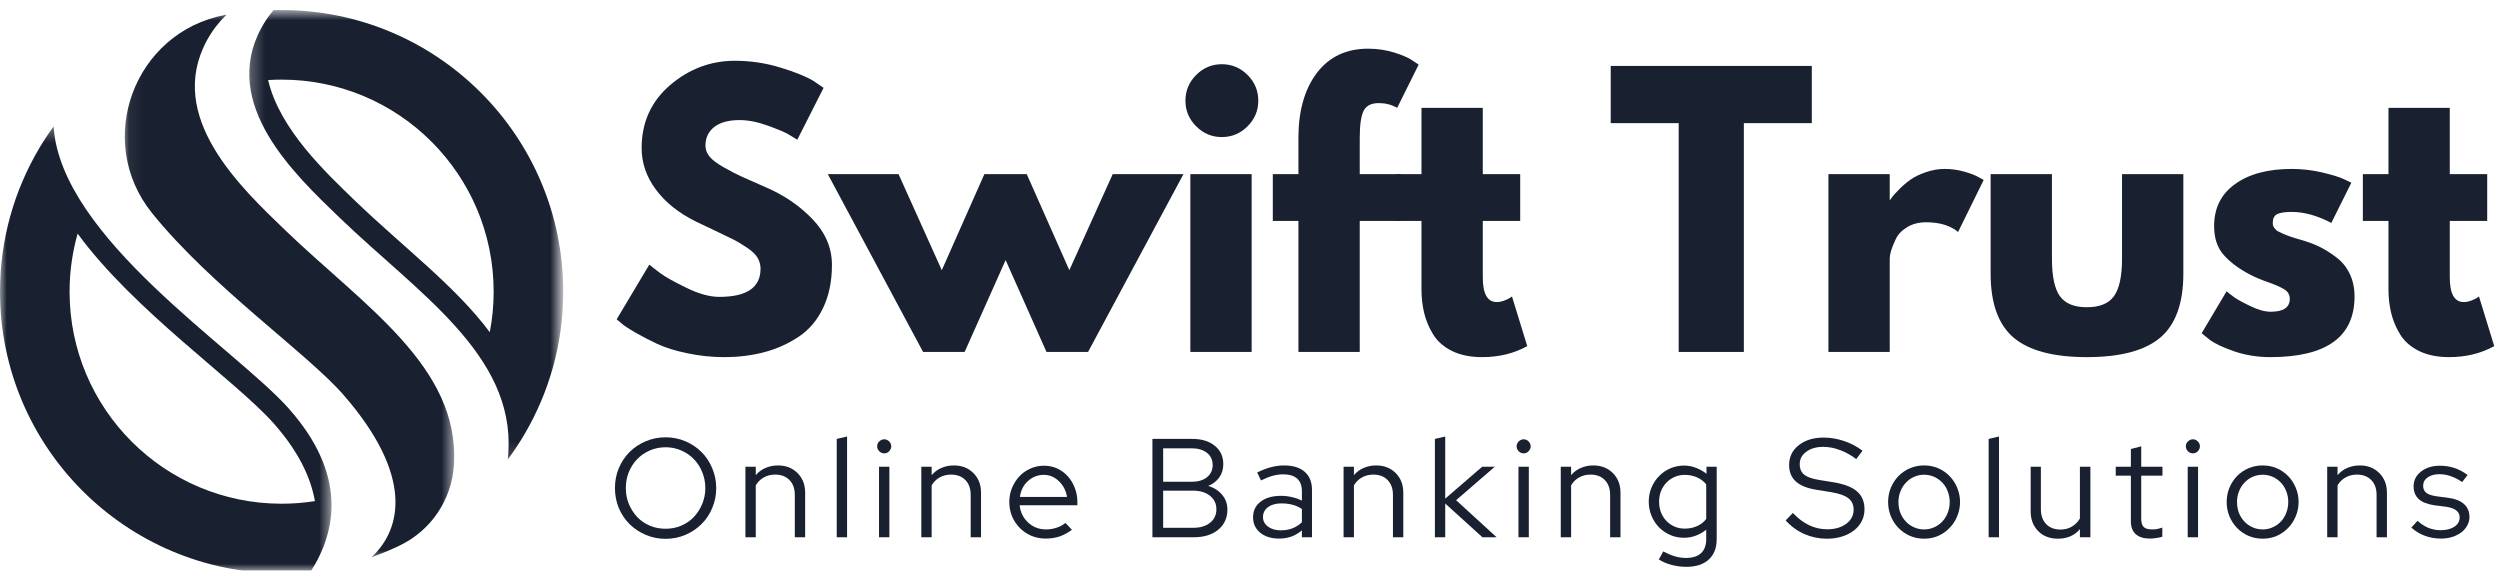
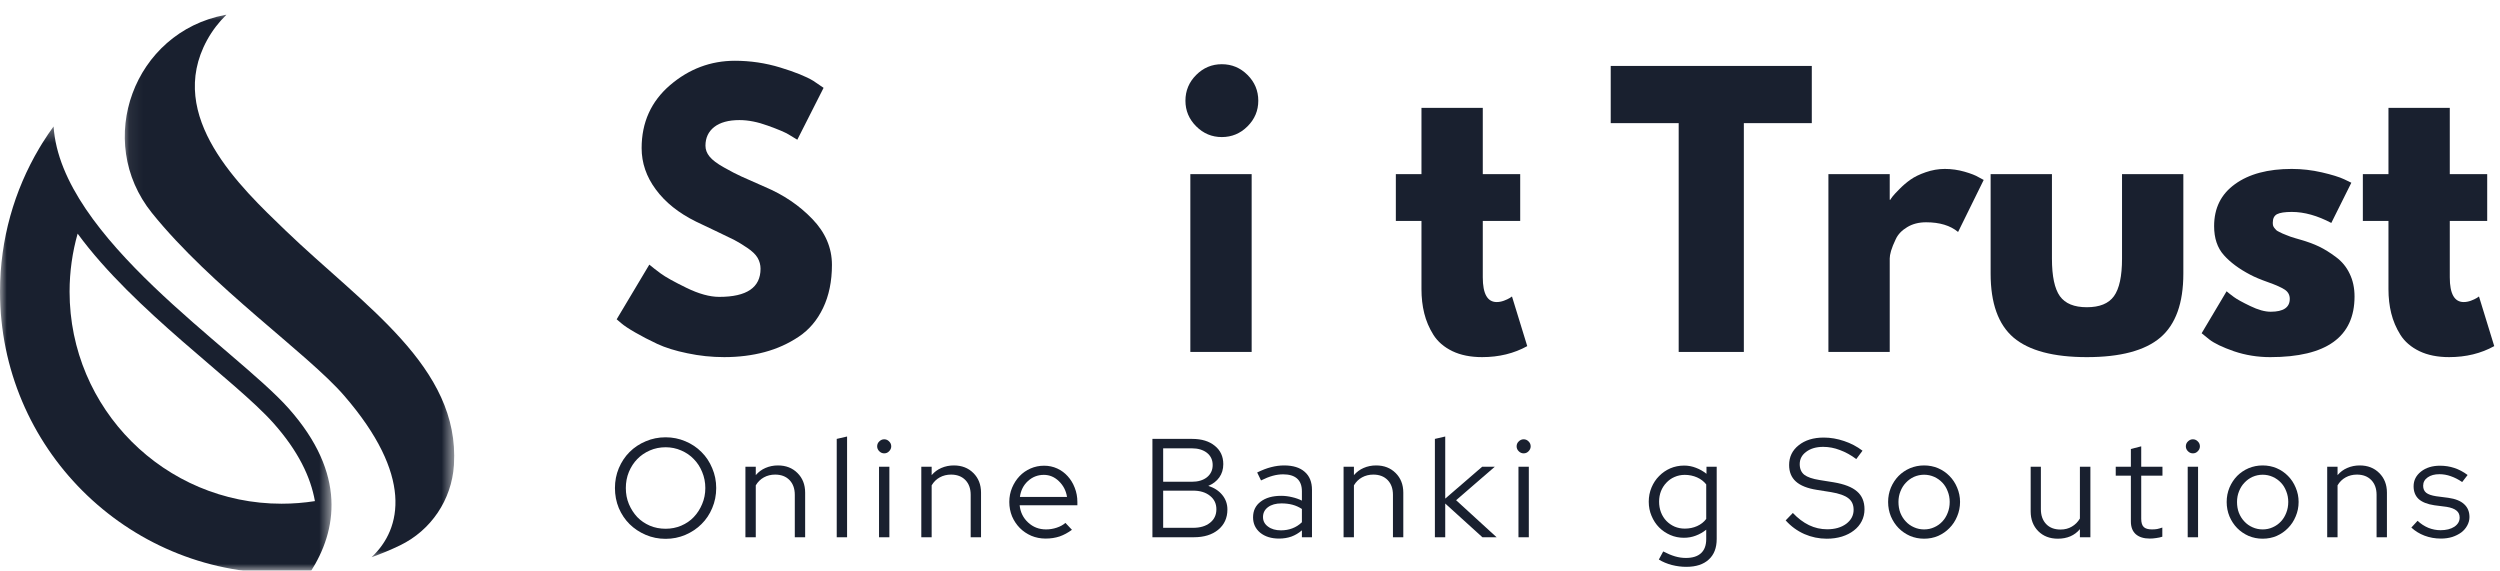
<svg xmlns="http://www.w3.org/2000/svg" width="184" height="42" viewBox="0 0 184 42" fill="none">
  <path d="M54.091 4.472C55.229 4.472 56.342 4.638 57.431 4.97C58.518 5.302 59.327 5.629 59.854 5.947L60.616 6.465L58.682 10.284C58.526 10.186 58.311 10.057 58.037 9.893C57.768 9.732 57.261 9.517 56.513 9.249C55.764 8.975 55.068 8.838 54.423 8.838C53.622 8.838 53.002 9.009 52.567 9.346C52.137 9.686 51.922 10.145 51.922 10.724C51.922 11.012 52.022 11.278 52.225 11.525C52.425 11.774 52.774 12.037 53.27 12.316C53.764 12.597 54.198 12.821 54.569 12.99C54.945 13.161 55.527 13.417 56.308 13.761C57.668 14.335 58.828 15.119 59.786 16.116C60.748 17.112 61.231 18.24 61.231 19.495C61.231 20.707 61.011 21.767 60.577 22.67C60.147 23.569 59.551 24.272 58.789 24.78C58.032 25.288 57.197 25.666 56.279 25.913C55.361 26.16 54.367 26.284 53.3 26.284C52.381 26.284 51.478 26.189 50.594 26.001C49.707 25.82 48.965 25.588 48.367 25.308C47.773 25.029 47.238 24.751 46.764 24.477C46.288 24.204 45.939 23.974 45.719 23.784L45.387 23.5L47.79 19.476C47.99 19.647 48.271 19.864 48.63 20.13C48.987 20.392 49.619 20.743 50.525 21.185C51.436 21.63 52.24 21.85 52.938 21.85C54.962 21.85 55.976 21.161 55.976 19.779C55.976 19.493 55.903 19.227 55.761 18.978C55.617 18.731 55.361 18.484 54.989 18.235C54.623 17.989 54.301 17.793 54.022 17.649C53.742 17.508 53.282 17.285 52.645 16.985C52.005 16.687 51.534 16.462 51.229 16.311C49.951 15.681 48.965 14.892 48.269 13.947C47.57 13.005 47.224 11.989 47.224 10.899C47.224 9.012 47.92 7.468 49.314 6.269C50.713 5.073 52.306 4.472 54.091 4.472Z" fill="#19202F" />
-   <path d="M70.996 25.904H67.939L60.925 12.814H66.132L69.316 19.886L72.451 12.814H75.568L78.703 19.886L81.897 12.814H87.104L80.081 25.904H77.023L74.014 19.144L70.996 25.904Z" fill="#19202F" />
  <path d="M88.039 5.517C88.566 4.989 89.194 4.726 89.924 4.726C90.659 4.726 91.292 4.989 91.819 5.517C92.347 6.044 92.61 6.677 92.61 7.412C92.61 8.142 92.347 8.77 91.819 9.297C91.292 9.825 90.659 10.088 89.924 10.088C89.194 10.088 88.566 9.825 88.039 9.297C87.511 8.77 87.248 8.142 87.248 7.412C87.248 6.677 87.511 6.044 88.039 5.517ZM87.609 12.814V25.903H92.122V12.814H87.609Z" fill="#19202F" />
-   <path d="M95.564 12.814V10.03C95.584 8.076 96.043 6.513 96.942 5.341C97.845 4.169 99.095 3.583 100.693 3.583C101.376 3.583 102.026 3.681 102.646 3.876C103.264 4.071 103.711 4.271 103.984 4.472L104.414 4.755L102.832 7.939C102.426 7.705 101.977 7.588 101.484 7.588C100.922 7.588 100.548 7.781 100.36 8.164C100.17 8.543 100.077 9.207 100.077 10.157V12.814H103.096V16.262H100.077V25.903H95.564V16.262H93.679V12.814H95.564Z" fill="#19202F" />
  <path d="M104.62 12.814V7.94H109.133V12.814H111.887V16.262H109.133V20.414C109.133 21.625 109.475 22.231 110.158 22.231C110.327 22.231 110.503 22.199 110.686 22.133C110.874 22.062 111.02 21.994 111.125 21.928L111.282 21.82L112.405 25.474C111.433 26.013 110.327 26.284 109.084 26.284C108.236 26.284 107.506 26.138 106.896 25.845C106.283 25.547 105.816 25.146 105.499 24.643C105.186 24.143 104.962 23.615 104.825 23.061C104.688 22.509 104.62 21.916 104.62 21.283V16.262H102.734V12.814H104.62Z" fill="#19202F" />
  <path d="M118.549 9.063V4.853H133.348V9.063H128.347V25.903H123.551V9.063H118.549Z" fill="#19202F" />
  <path d="M134.571 25.904V12.814H139.084V14.699H139.133C139.164 14.636 139.221 14.553 139.299 14.455C139.377 14.353 139.543 14.172 139.797 13.918C140.051 13.659 140.32 13.427 140.608 13.224C140.901 13.017 141.274 12.834 141.731 12.677C142.193 12.516 142.662 12.433 143.138 12.433C143.631 12.433 144.117 12.502 144.593 12.638C145.067 12.775 145.416 12.912 145.638 13.049L146 13.244L144.115 17.073C143.548 16.599 142.762 16.36 141.76 16.36C141.218 16.36 140.754 16.482 140.364 16.721C139.973 16.956 139.694 17.247 139.533 17.591C139.37 17.93 139.252 18.221 139.182 18.46C139.116 18.695 139.084 18.88 139.084 19.017V25.904H134.571Z" fill="#19202F" />
  <path d="M151.023 12.814V19.037C151.023 20.333 151.219 21.254 151.609 21.801C152 22.343 152.659 22.612 153.592 22.612C154.53 22.612 155.194 22.343 155.585 21.801C155.981 21.254 156.181 20.333 156.181 19.037V12.814H160.694V20.14C160.694 22.316 160.127 23.886 158.994 24.849C157.861 25.806 156.059 26.285 153.592 26.285C151.131 26.285 149.333 25.806 148.2 24.849C147.072 23.886 146.51 22.316 146.51 20.14V12.814H151.023Z" fill="#19202F" />
  <path d="M168.673 12.433C169.421 12.433 170.161 12.519 170.891 12.687C171.626 12.858 172.173 13.027 172.532 13.195L173.059 13.449L171.584 16.409C170.561 15.869 169.592 15.598 168.673 15.598C168.165 15.598 167.804 15.654 167.589 15.764C167.379 15.877 167.277 16.084 167.277 16.389C167.277 16.455 167.281 16.524 167.296 16.594C167.316 16.66 167.347 16.721 167.394 16.78C167.445 16.839 167.491 16.892 167.531 16.936C167.574 16.975 167.65 17.022 167.755 17.073C167.858 17.127 167.941 17.166 167.999 17.19C168.058 17.217 168.156 17.256 168.292 17.308C168.429 17.361 168.529 17.4 168.595 17.425C168.666 17.444 168.781 17.481 168.937 17.532C169.098 17.586 169.223 17.62 169.308 17.64C169.836 17.791 170.295 17.959 170.686 18.148C171.081 18.338 171.496 18.595 171.926 18.919C172.361 19.239 172.698 19.647 172.932 20.14C173.172 20.629 173.294 21.19 173.294 21.82C173.294 24.797 171.225 26.285 167.091 26.285C166.158 26.285 165.269 26.14 164.424 25.855C163.584 25.562 162.979 25.273 162.607 24.985L162.041 24.526L163.877 21.439C164.014 21.557 164.192 21.698 164.414 21.86C164.634 22.023 165.035 22.245 165.616 22.524C166.195 22.805 166.695 22.944 167.12 22.944C168.058 22.944 168.527 22.629 168.527 21.996C168.527 21.71 168.405 21.486 168.165 21.322C167.924 21.161 167.516 20.978 166.944 20.775C166.378 20.575 165.933 20.389 165.616 20.218C164.795 19.789 164.146 19.308 163.672 18.773C163.196 18.24 162.959 17.53 162.959 16.643C162.959 15.315 163.472 14.284 164.502 13.547C165.53 12.804 166.92 12.433 168.673 12.433Z" fill="#19202F" />
  <path d="M175.791 12.814V7.94H180.304V12.814H183.058V16.262H180.304V20.414C180.304 21.625 180.646 22.231 181.329 22.231C181.498 22.231 181.674 22.199 181.857 22.133C182.045 22.062 182.191 21.994 182.296 21.928L182.453 21.82L183.576 25.474C182.604 26.013 181.498 26.284 180.255 26.284C179.407 26.284 178.677 26.138 178.067 25.845C177.454 25.547 176.987 25.146 176.67 24.643C176.357 24.143 176.133 23.615 175.996 23.061C175.859 22.509 175.791 21.916 175.791 21.283V16.262H173.906V12.814H175.791Z" fill="#19202F" />
  <path d="M52.713 35.917C52.713 36.44 52.616 36.931 52.42 37.392C52.23 37.849 51.966 38.242 51.629 38.574C51.297 38.906 50.901 39.17 50.447 39.365C49.99 39.561 49.504 39.658 48.992 39.658C48.469 39.658 47.981 39.561 47.526 39.365C47.07 39.17 46.672 38.906 46.335 38.574C46.002 38.242 45.739 37.849 45.543 37.392C45.353 36.931 45.26 36.44 45.26 35.917C45.26 35.404 45.353 34.918 45.543 34.462C45.739 34 46.002 33.602 46.335 33.27C46.672 32.933 47.07 32.669 47.526 32.479C47.981 32.283 48.469 32.185 48.992 32.185C49.504 32.185 49.99 32.283 50.447 32.479C50.901 32.669 51.297 32.933 51.629 33.27C51.966 33.602 52.23 34 52.42 34.462C52.616 34.918 52.713 35.404 52.713 35.917ZM51.912 35.917C51.912 35.502 51.834 35.106 51.678 34.735C51.526 34.364 51.321 34.049 51.062 33.788C50.809 33.521 50.498 33.309 50.135 33.153C49.776 32.996 49.395 32.918 48.992 32.918C48.574 32.918 48.186 32.996 47.829 33.153C47.47 33.309 47.16 33.521 46.901 33.788C46.647 34.049 46.442 34.364 46.286 34.735C46.134 35.106 46.061 35.502 46.061 35.917C46.061 36.342 46.134 36.735 46.286 37.099C46.442 37.465 46.647 37.783 46.901 38.056C47.16 38.325 47.47 38.535 47.829 38.691C48.186 38.843 48.574 38.916 48.992 38.916C49.395 38.916 49.776 38.843 50.135 38.691C50.498 38.535 50.809 38.325 51.062 38.056C51.321 37.783 51.526 37.465 51.678 37.099C51.834 36.735 51.912 36.342 51.912 35.917Z" fill="#19202F" />
  <path d="M54.863 39.541V34.354H55.625V34.969C55.825 34.735 56.065 34.559 56.338 34.442C56.617 34.32 56.924 34.256 57.257 34.256C57.843 34.256 58.321 34.442 58.692 34.813C59.069 35.184 59.259 35.668 59.259 36.259V39.541H58.497V36.415C58.497 35.961 58.365 35.599 58.106 35.331C57.845 35.065 57.493 34.93 57.051 34.93C56.744 34.93 56.468 34.999 56.221 35.135C55.972 35.272 55.774 35.468 55.625 35.721V39.541H54.863Z" fill="#19202F" />
  <path d="M62.345 32.127V39.541H61.583V32.303L62.345 32.127Z" fill="#19202F" />
  <path d="M65.077 33.367C64.94 33.367 64.818 33.316 64.715 33.211C64.61 33.109 64.559 32.987 64.559 32.85C64.559 32.708 64.61 32.586 64.715 32.488C64.818 32.386 64.94 32.332 65.077 32.332C65.219 32.332 65.341 32.386 65.438 32.488C65.541 32.586 65.595 32.708 65.595 32.85C65.595 32.987 65.541 33.109 65.438 33.211C65.341 33.316 65.219 33.367 65.077 33.367ZM65.458 34.354V39.541H64.696V34.354H65.458Z" fill="#19202F" />
  <path d="M67.808 39.541V34.354H68.57V34.969C68.771 34.735 69.01 34.559 69.283 34.442C69.562 34.32 69.87 34.256 70.202 34.256C70.788 34.256 71.266 34.442 71.638 34.813C72.014 35.184 72.204 35.668 72.204 36.259V39.541H71.442V36.415C71.442 35.961 71.31 35.599 71.052 35.331C70.79 35.065 70.439 34.93 69.996 34.93C69.689 34.93 69.413 34.999 69.166 35.135C68.917 35.272 68.719 35.468 68.57 35.721V39.541H67.808Z" fill="#19202F" />
-   <path d="M78.895 38.994C78.602 39.209 78.299 39.373 77.986 39.483C77.674 39.585 77.332 39.639 76.961 39.639C76.582 39.639 76.231 39.57 75.906 39.434C75.579 39.292 75.295 39.099 75.056 38.857C74.821 38.618 74.631 38.335 74.489 38.008C74.353 37.675 74.284 37.321 74.284 36.943C74.284 36.572 74.353 36.225 74.489 35.898C74.626 35.573 74.807 35.289 75.036 35.048C75.263 34.808 75.534 34.618 75.847 34.481C76.16 34.344 76.492 34.276 76.844 34.276C77.188 34.276 77.51 34.344 77.811 34.481C78.108 34.618 78.367 34.808 78.582 35.048C78.802 35.289 78.975 35.573 79.1 35.898C79.229 36.225 79.295 36.572 79.295 36.943V37.187H75.046C75.097 37.695 75.305 38.12 75.671 38.457C76.035 38.796 76.475 38.965 76.99 38.965C77.256 38.965 77.517 38.923 77.771 38.838C78.025 38.755 78.24 38.638 78.416 38.486L78.895 38.994ZM76.824 34.95C76.375 34.95 75.984 35.104 75.652 35.409C75.325 35.709 75.129 36.098 75.066 36.572H78.533C78.46 36.117 78.262 35.731 77.938 35.419C77.618 35.106 77.246 34.95 76.824 34.95Z" fill="#19202F" />
+   <path d="M78.895 38.994C78.602 39.209 78.299 39.373 77.986 39.483C77.674 39.585 77.332 39.639 76.961 39.639C76.582 39.639 76.231 39.57 75.906 39.434C75.579 39.292 75.295 39.099 75.056 38.857C74.821 38.618 74.631 38.335 74.489 38.008C74.353 37.675 74.284 37.321 74.284 36.943C74.284 36.572 74.353 36.225 74.489 35.898C74.626 35.573 74.807 35.289 75.036 35.048C75.263 34.808 75.534 34.618 75.847 34.481C76.16 34.344 76.492 34.276 76.844 34.276C77.188 34.276 77.51 34.344 77.811 34.481C78.108 34.618 78.367 34.808 78.582 35.048C78.802 35.289 78.975 35.573 79.1 35.898C79.229 36.225 79.295 36.572 79.295 36.943V37.187H75.046C75.097 37.695 75.305 38.12 75.671 38.457C76.035 38.796 76.475 38.965 76.99 38.965C77.256 38.965 77.517 38.923 77.771 38.838C78.025 38.755 78.24 38.638 78.416 38.486L78.895 38.994ZM76.824 34.95C76.375 34.95 75.984 35.104 75.652 35.409C75.325 35.709 75.129 36.098 75.066 36.572H78.533C78.46 36.117 78.262 35.731 77.938 35.419C77.618 35.106 77.246 34.95 76.824 34.95" fill="#19202F" />
  <path d="M84.818 32.303H87.748C88.444 32.303 88.999 32.474 89.409 32.811C89.824 33.143 90.034 33.592 90.034 34.159C90.034 34.537 89.936 34.862 89.741 35.136C89.546 35.409 89.275 35.619 88.93 35.761C89.365 35.898 89.707 36.12 89.956 36.425C90.21 36.733 90.337 37.089 90.337 37.499C90.337 38.125 90.107 38.623 89.653 38.994C89.204 39.36 88.61 39.541 87.875 39.541H84.818V32.303ZM87.709 32.996H85.609V35.458H87.709C88.178 35.458 88.552 35.348 88.832 35.126C89.111 34.899 89.253 34.598 89.253 34.227C89.253 33.851 89.111 33.551 88.832 33.328C88.552 33.109 88.178 32.996 87.709 32.996ZM87.817 38.847C88.329 38.847 88.745 38.725 89.057 38.476C89.37 38.23 89.526 37.898 89.526 37.48C89.526 37.07 89.37 36.742 89.057 36.493C88.745 36.239 88.329 36.112 87.817 36.112H85.609V38.847H87.817Z" fill="#19202F" />
  <path d="M94.139 39.639C93.573 39.639 93.109 39.497 92.752 39.209C92.401 38.916 92.225 38.54 92.225 38.076C92.225 37.587 92.41 37.204 92.782 36.923C93.153 36.637 93.656 36.493 94.296 36.493C94.569 36.493 94.835 36.527 95.097 36.591C95.356 36.649 95.597 36.735 95.82 36.845V36.161C95.82 35.746 95.702 35.433 95.468 35.223C95.234 35.016 94.892 34.911 94.442 34.911C94.188 34.911 93.93 34.947 93.671 35.018C93.409 35.091 93.124 35.204 92.811 35.36L92.528 34.774C92.899 34.593 93.241 34.461 93.553 34.383C93.871 34.3 94.191 34.256 94.511 34.256C95.168 34.256 95.673 34.413 96.025 34.725C96.381 35.033 96.562 35.475 96.562 36.054V39.541H95.82V39.033C95.585 39.236 95.326 39.389 95.048 39.492C94.767 39.59 94.464 39.639 94.139 39.639ZM92.957 38.056C92.957 38.344 93.08 38.579 93.329 38.759C93.575 38.943 93.89 39.033 94.276 39.033C94.582 39.033 94.862 38.984 95.116 38.886C95.375 38.789 95.61 38.64 95.82 38.437V37.46C95.605 37.319 95.373 37.214 95.126 37.148C94.884 37.084 94.613 37.05 94.315 37.05C93.905 37.05 93.575 37.143 93.329 37.323C93.08 37.507 92.957 37.751 92.957 38.056Z" fill="#19202F" />
  <path d="M98.887 39.541V34.354H99.649V34.969C99.85 34.735 100.089 34.559 100.362 34.442C100.641 34.32 100.948 34.256 101.281 34.256C101.867 34.256 102.345 34.442 102.717 34.813C103.093 35.184 103.283 35.668 103.283 36.259V39.541H102.521V36.415C102.521 35.961 102.389 35.599 102.13 35.331C101.869 35.065 101.517 34.93 101.075 34.93C100.768 34.93 100.492 34.999 100.245 35.135C99.996 35.272 99.798 35.468 99.649 35.721V39.541H98.887Z" fill="#19202F" />
  <path d="M105.608 39.541V32.303L106.369 32.127V36.699L109.085 34.354H110.013L107.17 36.816L110.15 39.541H109.105L106.369 37.06V39.541H105.608Z" fill="#19202F" />
  <path d="M112.14 33.367C112.004 33.367 111.882 33.316 111.779 33.211C111.674 33.109 111.623 32.987 111.623 32.85C111.623 32.708 111.674 32.586 111.779 32.488C111.882 32.386 112.004 32.332 112.14 32.332C112.282 32.332 112.404 32.386 112.502 32.488C112.604 32.586 112.658 32.708 112.658 32.85C112.658 32.987 112.604 33.109 112.502 33.211C112.404 33.316 112.282 33.367 112.14 33.367ZM112.521 34.354V39.541H111.759V34.354H112.521Z" fill="#19202F" />
-   <path d="M114.872 39.541V34.354H115.634V34.969C115.834 34.735 116.073 34.559 116.347 34.442C116.625 34.32 116.933 34.256 117.265 34.256C117.851 34.256 118.33 34.442 118.701 34.813C119.077 35.184 119.268 35.668 119.268 36.259V39.541H118.506V36.415C118.506 35.961 118.374 35.599 118.115 35.331C117.854 35.065 117.502 34.93 117.06 34.93C116.752 34.93 116.476 34.999 116.23 35.135C115.981 35.272 115.783 35.468 115.634 35.721V39.541H114.872Z" fill="#19202F" />
  <path d="M123.936 39.58C123.577 39.58 123.243 39.512 122.93 39.375C122.618 39.238 122.344 39.053 122.11 38.818C121.875 38.579 121.69 38.296 121.553 37.968C121.416 37.644 121.348 37.294 121.348 36.923C121.348 36.552 121.416 36.205 121.553 35.878C121.69 35.553 121.875 35.272 122.11 35.038C122.344 34.798 122.618 34.608 122.93 34.471C123.248 34.335 123.59 34.266 123.956 34.266C124.254 34.266 124.545 34.322 124.825 34.432C125.104 34.537 125.363 34.684 125.597 34.872V34.354H126.349V39.668C126.349 40.325 126.154 40.83 125.763 41.182C125.377 41.539 124.828 41.719 124.112 41.719C123.753 41.719 123.399 41.673 123.048 41.583C122.696 41.49 122.376 41.358 122.09 41.182L122.413 40.586C122.725 40.747 123.013 40.87 123.282 40.948C123.548 41.026 123.814 41.065 124.083 41.065C124.571 41.065 124.943 40.948 125.197 40.713C125.451 40.479 125.578 40.132 125.578 39.678V38.984C125.343 39.175 125.084 39.321 124.806 39.424C124.532 39.529 124.242 39.58 123.936 39.58ZM122.11 36.923C122.11 37.197 122.154 37.458 122.247 37.705C122.344 37.954 122.476 38.164 122.647 38.34C122.816 38.515 123.018 38.657 123.253 38.76C123.487 38.857 123.734 38.906 123.995 38.906C124.327 38.906 124.63 38.845 124.904 38.721C125.182 38.598 125.407 38.423 125.578 38.193V35.653C125.407 35.434 125.182 35.26 124.904 35.136C124.623 35.013 124.32 34.95 123.995 34.95C123.726 34.95 123.477 35.004 123.243 35.106C123.013 35.204 122.816 35.346 122.647 35.526C122.476 35.702 122.344 35.912 122.247 36.151C122.154 36.393 122.11 36.65 122.11 36.923Z" fill="#19202F" />
  <path d="M131.425 38.301L131.953 37.754C132.324 38.145 132.719 38.445 133.144 38.652C133.567 38.855 134.014 38.955 134.483 38.955C135.049 38.955 135.513 38.823 135.879 38.555C136.243 38.281 136.426 37.937 136.426 37.519C136.426 37.148 136.295 36.865 136.036 36.669C135.782 36.469 135.357 36.318 134.766 36.22L133.721 36.054C133.022 35.944 132.509 35.739 132.177 35.439C131.845 35.141 131.679 34.735 131.679 34.227C131.679 33.629 131.913 33.143 132.382 32.772C132.851 32.396 133.467 32.205 134.229 32.205C134.729 32.205 135.227 32.291 135.723 32.459C136.216 32.623 136.671 32.86 137.081 33.172L136.622 33.788C136.231 33.495 135.831 33.275 135.42 33.124C135.015 32.967 134.605 32.889 134.189 32.889C133.674 32.889 133.257 33.011 132.939 33.251C132.619 33.485 132.46 33.788 132.46 34.159C132.46 34.498 132.57 34.76 132.793 34.941C133.02 35.116 133.398 35.248 133.926 35.331L134.961 35.497C135.747 35.629 136.321 35.854 136.68 36.171C137.044 36.484 137.227 36.921 137.227 37.48C137.227 37.8 137.159 38.093 137.022 38.359C136.885 38.628 136.693 38.855 136.446 39.043C136.204 39.234 135.911 39.383 135.567 39.492C135.227 39.595 134.856 39.649 134.453 39.649C133.879 39.649 133.33 39.536 132.802 39.307C132.275 39.072 131.816 38.738 131.425 38.301Z" fill="#19202F" />
  <path d="M138.965 36.943C138.965 36.571 139.034 36.22 139.17 35.888C139.312 35.555 139.503 35.27 139.737 35.028C139.976 34.789 140.257 34.598 140.577 34.461C140.902 34.325 141.246 34.256 141.613 34.256C141.984 34.256 142.328 34.325 142.648 34.461C142.965 34.598 143.244 34.789 143.478 35.028C143.718 35.27 143.908 35.555 144.045 35.888C144.186 36.22 144.26 36.571 144.26 36.943C144.26 37.321 144.186 37.675 144.045 38.007C143.908 38.339 143.718 38.627 143.478 38.867C143.244 39.109 142.965 39.301 142.648 39.443C142.328 39.58 141.984 39.648 141.613 39.648C141.246 39.648 140.902 39.58 140.577 39.443C140.257 39.301 139.976 39.109 139.737 38.867C139.503 38.627 139.312 38.339 139.17 38.007C139.034 37.675 138.965 37.321 138.965 36.943ZM141.613 38.965C141.879 38.965 142.125 38.913 142.355 38.808C142.589 38.706 142.79 38.562 142.961 38.378C143.129 38.198 143.258 37.985 143.351 37.743C143.449 37.497 143.498 37.231 143.498 36.943C143.498 36.664 143.449 36.403 143.351 36.161C143.258 35.914 143.129 35.702 142.961 35.526C142.79 35.345 142.589 35.201 142.355 35.096C142.125 34.994 141.879 34.94 141.613 34.94C141.351 34.94 141.105 34.994 140.87 35.096C140.641 35.201 140.443 35.345 140.274 35.526C140.103 35.702 139.971 35.914 139.874 36.161C139.776 36.403 139.727 36.664 139.727 36.943C139.727 37.231 139.771 37.497 139.864 37.743C139.962 37.985 140.094 38.198 140.265 38.378C140.433 38.562 140.636 38.706 140.87 38.808C141.105 38.913 141.351 38.965 141.613 38.965Z" fill="#19202F" />
-   <path d="M147.126 32.127V39.541H146.364V32.303L147.126 32.127Z" fill="#19202F" />
  <path d="M150.209 34.354V37.48C150.209 37.937 150.339 38.3 150.6 38.574C150.859 38.843 151.211 38.974 151.655 38.974C151.968 38.974 152.244 38.904 152.485 38.76C152.732 38.618 152.93 38.418 153.081 38.164V34.354H153.853V39.541H153.081V38.945C152.886 39.179 152.651 39.355 152.378 39.473C152.104 39.59 151.797 39.648 151.46 39.648C150.866 39.648 150.385 39.463 150.014 39.092C149.643 38.715 149.457 38.23 149.457 37.636V34.354H150.209Z" fill="#19202F" />
  <path d="M156.832 38.379V35.009H155.718V34.354H156.832V33.045L157.594 32.85V34.354H159.157V35.009H157.594V38.184C157.594 38.464 157.655 38.667 157.779 38.789C157.902 38.906 158.104 38.965 158.385 38.965C158.527 38.965 158.654 38.955 158.766 38.936C158.883 38.911 159.01 38.875 159.147 38.828V39.502C159.01 39.546 158.859 39.58 158.698 39.6C158.541 39.624 158.385 39.639 158.229 39.639C157.784 39.639 157.44 39.532 157.193 39.317C156.952 39.102 156.832 38.789 156.832 38.379Z" fill="#19202F" />
  <path d="M161.396 33.367C161.259 33.367 161.137 33.316 161.034 33.211C160.929 33.109 160.878 32.987 160.878 32.85C160.878 32.708 160.929 32.586 161.034 32.488C161.137 32.386 161.259 32.332 161.396 32.332C161.537 32.332 161.659 32.386 161.757 32.488C161.86 32.586 161.913 32.708 161.913 32.85C161.913 32.987 161.86 33.109 161.757 33.211C161.659 33.316 161.537 33.367 161.396 33.367ZM161.777 34.354V39.541H161.015V34.354H161.777Z" fill="#19202F" />
  <path d="M163.883 36.943C163.883 36.571 163.952 36.22 164.089 35.888C164.23 35.555 164.421 35.27 164.655 35.028C164.894 34.789 165.175 34.598 165.495 34.461C165.82 34.325 166.164 34.256 166.531 34.256C166.902 34.256 167.246 34.325 167.566 34.461C167.884 34.598 168.162 34.789 168.396 35.028C168.636 35.27 168.826 35.555 168.963 35.888C169.105 36.22 169.178 36.571 169.178 36.943C169.178 37.321 169.105 37.675 168.963 38.007C168.826 38.339 168.636 38.627 168.396 38.867C168.162 39.109 167.884 39.301 167.566 39.443C167.246 39.58 166.902 39.648 166.531 39.648C166.164 39.648 165.82 39.58 165.495 39.443C165.175 39.301 164.894 39.109 164.655 38.867C164.421 38.627 164.23 38.339 164.089 38.007C163.952 37.675 163.883 37.321 163.883 36.943ZM166.531 38.965C166.797 38.965 167.043 38.913 167.273 38.808C167.507 38.706 167.708 38.562 167.879 38.378C168.047 38.198 168.177 37.985 168.269 37.743C168.367 37.497 168.416 37.231 168.416 36.943C168.416 36.664 168.367 36.403 168.269 36.161C168.177 35.914 168.047 35.702 167.879 35.526C167.708 35.345 167.507 35.201 167.273 35.096C167.043 34.994 166.797 34.94 166.531 34.94C166.269 34.94 166.023 34.994 165.788 35.096C165.559 35.201 165.361 35.345 165.192 35.526C165.021 35.702 164.89 35.914 164.792 36.161C164.694 36.403 164.645 36.664 164.645 36.943C164.645 37.231 164.689 37.497 164.782 37.743C164.88 37.985 165.012 38.198 165.183 38.378C165.351 38.562 165.554 38.706 165.788 38.808C166.023 38.913 166.269 38.965 166.531 38.965Z" fill="#19202F" />
  <path d="M171.282 39.541V34.354H172.044V34.969C172.244 34.735 172.483 34.559 172.757 34.442C173.035 34.32 173.343 34.256 173.675 34.256C174.261 34.256 174.74 34.442 175.111 34.813C175.487 35.184 175.678 35.668 175.678 36.259V39.541H174.916V36.415C174.916 35.961 174.784 35.599 174.525 35.331C174.264 35.065 173.912 34.93 173.47 34.93C173.162 34.93 172.886 34.999 172.64 35.135C172.391 35.272 172.193 35.468 172.044 35.721V39.541H171.282Z" fill="#19202F" />
  <path d="M177.475 38.828L177.934 38.33C178.168 38.552 178.432 38.725 178.725 38.848C179.018 38.965 179.316 39.023 179.624 39.023C180.039 39.023 180.378 38.94 180.64 38.769C180.898 38.594 181.03 38.369 181.03 38.095C181.03 37.876 180.952 37.702 180.796 37.578C180.64 37.448 180.398 37.358 180.073 37.304L179.165 37.187C178.649 37.109 178.266 36.957 178.012 36.728C177.763 36.493 177.641 36.181 177.641 35.79C177.641 35.355 177.821 34.994 178.188 34.706C178.552 34.42 179.018 34.276 179.585 34.276C179.956 34.276 180.307 34.332 180.64 34.442C180.977 34.554 181.304 34.725 181.616 34.96L181.216 35.478C180.928 35.282 180.649 35.141 180.376 35.048C180.102 34.95 179.824 34.901 179.545 34.901C179.186 34.901 178.896 34.979 178.676 35.136C178.454 35.292 178.344 35.497 178.344 35.751C178.344 35.973 178.417 36.147 178.569 36.269C178.718 36.386 178.962 36.471 179.301 36.523L180.2 36.64C180.72 36.713 181.108 36.87 181.362 37.109C181.621 37.343 181.753 37.661 181.753 38.056C181.753 38.271 181.697 38.481 181.587 38.681C181.482 38.877 181.335 39.048 181.147 39.19C180.957 39.326 180.737 39.439 180.483 39.522C180.229 39.6 179.951 39.639 179.653 39.639C179.223 39.639 178.818 39.566 178.442 39.424C178.07 39.282 177.748 39.082 177.475 38.828Z" fill="#19202F" />
  <mask id="mask0_655_173" style="mask-type:luminance" maskUnits="userSpaceOnUse" x="0" y="9" width="25" height="34">
    <path d="M0 9.301H24.445V42H0V9.301Z" fill="white" />
  </mask>
  <g mask="url(#mask0_655_173)">
    <path d="M5.121 21.468C5.121 19.986 5.329 18.552 5.714 17.195C9.859 22.865 17.309 27.979 20.127 31.143C21.949 33.19 22.867 35.114 23.178 36.882C22.379 37.007 21.561 37.073 20.726 37.073C12.108 37.073 5.121 30.086 5.121 21.468ZM21.229 30.042C17.314 25.649 4.464 17.49 3.944 9.304C3.668 9.685 3.407 10.073 3.158 10.469C3.155 10.474 3.153 10.479 3.15 10.481C3.133 10.508 3.119 10.533 3.101 10.559C3.04 10.657 2.982 10.755 2.923 10.852C2.911 10.872 2.901 10.889 2.889 10.909C1.055 14 0 17.61 0 21.468C0 32.914 9.28 42.194 20.726 42.194C21.275 42.194 21.82 42.172 22.357 42.13C22.357 42.13 22.357 42.13 22.355 42.13C22.523 42.118 22.689 42.103 22.855 42.086C24.787 39.078 25.556 34.902 21.229 30.042Z" fill="#19202F" />
  </g>
  <mask id="mask1_655_173" style="mask-type:luminance" maskUnits="userSpaceOnUse" x="9" y="0" width="25" height="42">
    <path d="M9.065 0.739H33.446V41.153H9.065V0.739Z" fill="white" />
  </mask>
  <g mask="url(#mask1_655_173)">
    <path d="M20.98 16.932C17.722 13.794 12.157 8.588 15.241 2.951C15.632 2.241 16.113 1.621 16.665 1.083C16.631 1.088 16.599 1.095 16.565 1.1C9.854 2.37 6.904 10.361 11.187 15.679C15.583 21.135 22.621 25.992 25.327 29.116C30.399 34.972 29.608 38.898 27.344 41.013C28.062 40.759 28.763 40.466 29.444 40.137C31.725 39.035 33.244 36.779 33.407 34.251C33.407 34.234 33.41 34.219 33.41 34.202C33.852 26.996 26.755 22.493 20.98 16.932Z" fill="#19202F" />
  </g>
  <mask id="mask2_655_173" style="mask-type:luminance" maskUnits="userSpaceOnUse" x="18" y="0" width="24" height="34">
-     <path d="M18.254 0.739H41.261V33.846H18.254V0.739Z" fill="white" />
-   </mask>
+     </mask>
  <g mask="url(#mask2_655_173)">
    <path d="M36.047 24.449C33.544 21.081 29.627 18.139 26.179 14.82C23.927 12.651 20.574 9.494 19.734 5.892C20.061 5.87 20.393 5.86 20.726 5.86C29.346 5.86 36.333 12.847 36.333 21.467C36.333 22.485 36.235 23.484 36.047 24.449ZM20.726 0.739C20.562 0.739 20.398 0.741 20.237 0.746C20.201 0.746 20.164 0.746 20.127 0.749C19.798 1.14 19.502 1.567 19.246 2.033C16.161 7.67 21.727 12.874 24.985 16.012C30.76 21.575 37.857 26.078 37.417 33.284C37.405 33.465 37.39 33.641 37.373 33.817C37.495 33.653 37.612 33.487 37.73 33.319C37.815 33.199 37.896 33.077 37.979 32.955C38.011 32.908 38.042 32.859 38.072 32.813C38.142 32.706 38.213 32.596 38.282 32.488C38.301 32.456 38.318 32.427 38.338 32.398C38.426 32.256 38.514 32.112 38.597 31.968C38.604 31.958 38.609 31.948 38.616 31.939V31.936C40.418 28.864 41.454 25.287 41.454 21.467C41.454 10.019 32.174 0.739 20.726 0.739Z" fill="#19202F" />
  </g>
</svg>